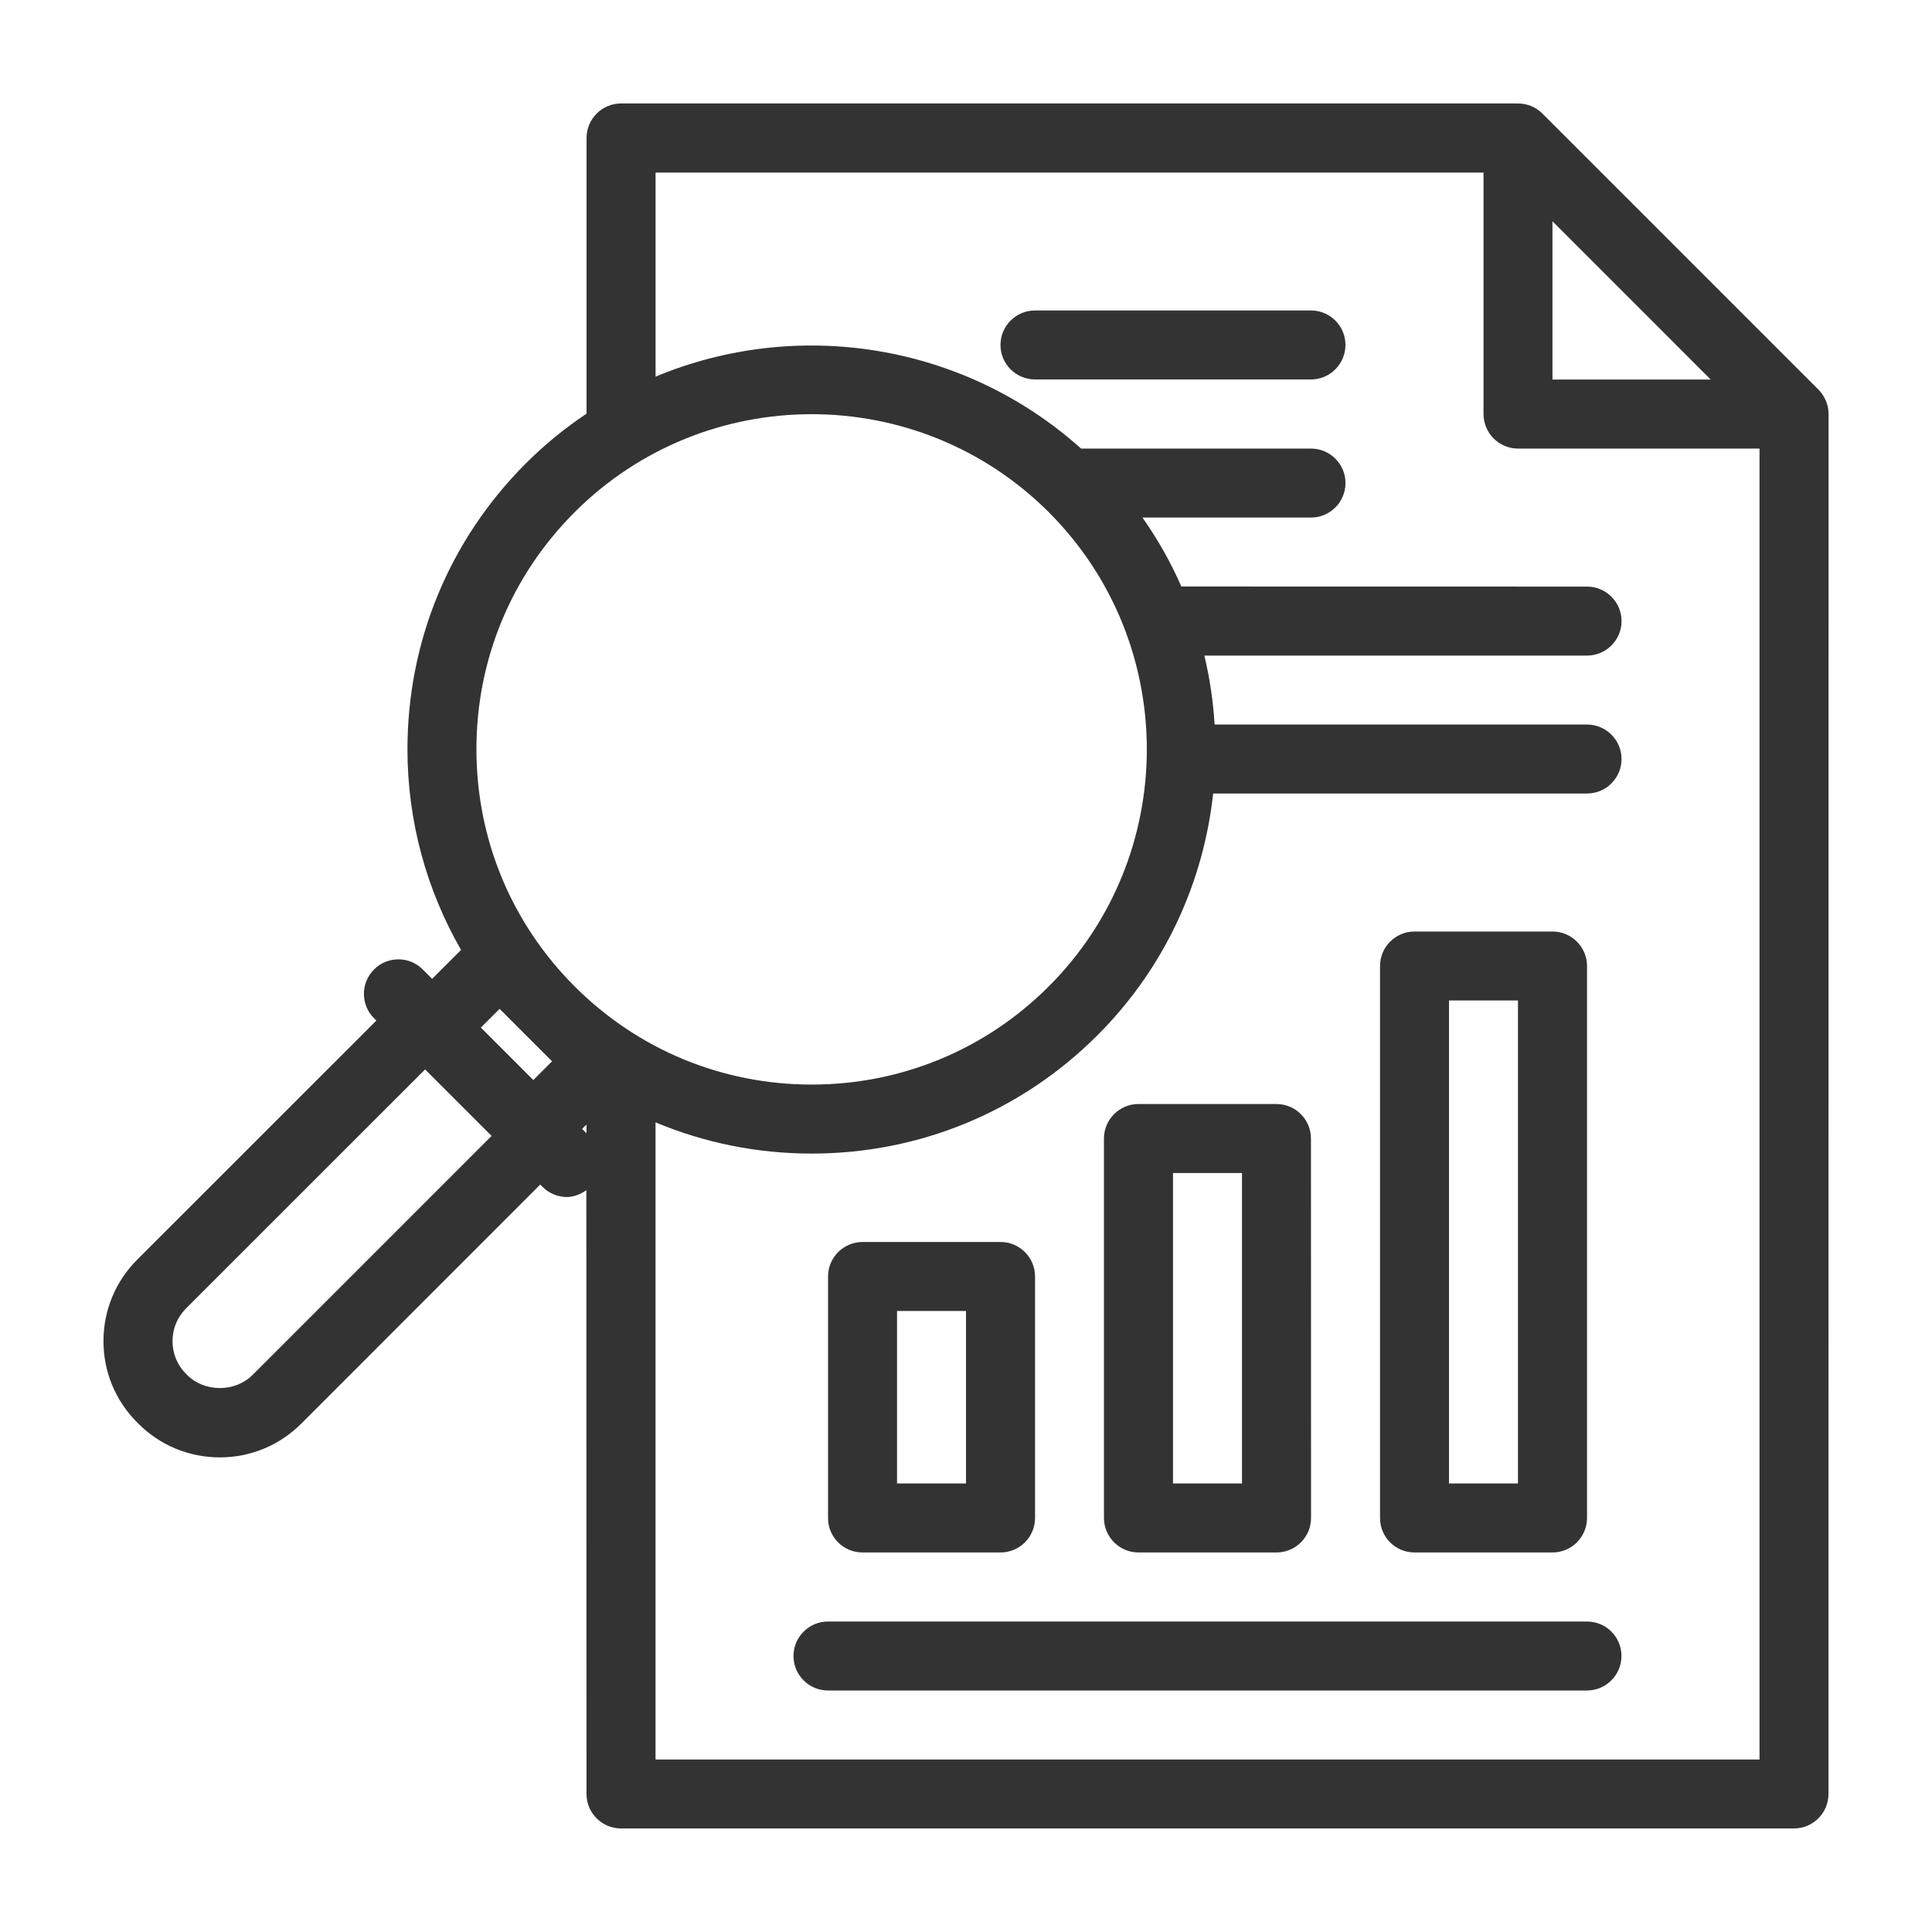
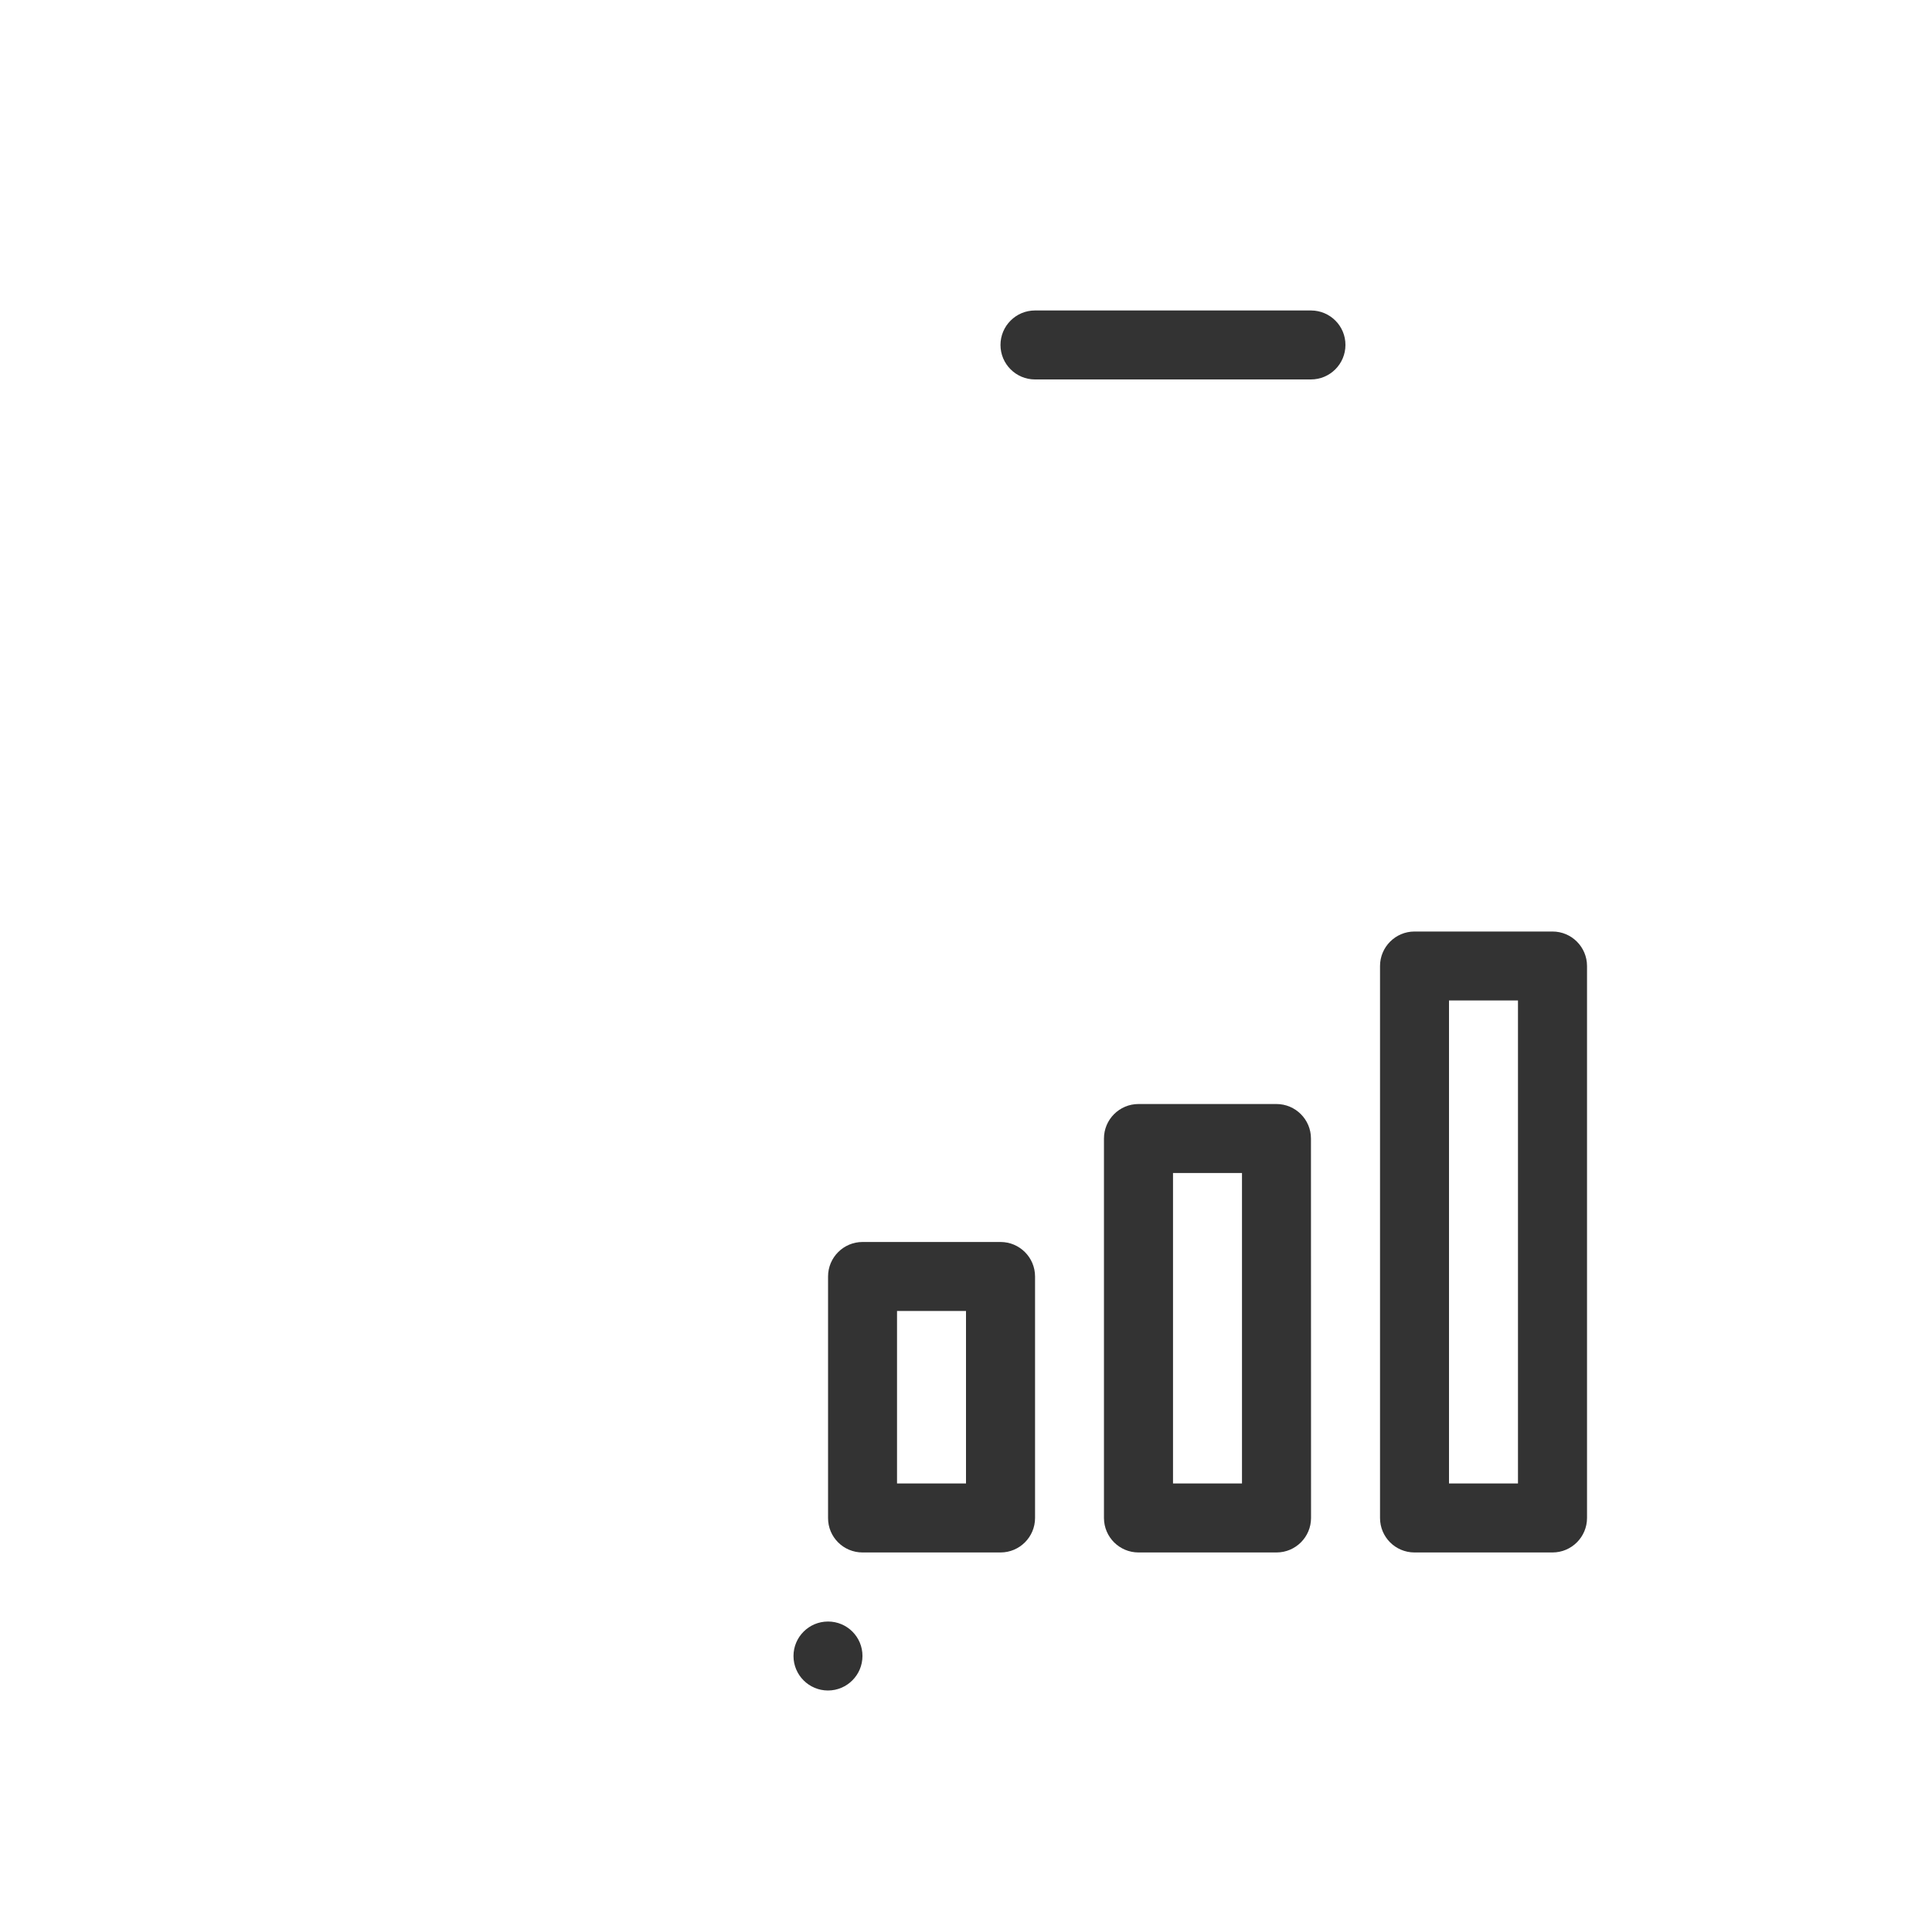
<svg xmlns="http://www.w3.org/2000/svg" width="100pt" height="100pt" version="1.1" viewBox="0 0 100 100">
  <g fill="#333">
-     <path d="m94.121 20.164-14.285-14.285c-0.164-0.164-0.359-0.293-0.574-0.387-0.219-0.086-0.453-0.137-0.691-0.137h-46.426c-0.984 0-1.785 0.801-1.785 1.785v14.27c-1.109 0.742-2.164 1.598-3.141 2.574-3.953 3.953-6.129 9.207-6.129 14.797 0 3.707 0.977 7.258 2.773 10.387l-1.496 1.496-0.484-0.484c-0.699-0.699-1.828-0.699-2.523 0-0.699 0.699-0.699 1.828 0 2.523l0.121 0.121-12.375 12.371c-1.129 1.129-1.75 2.625-1.75 4.219s0.621 3.09 1.746 4.215l0.059 0.059c1.125 1.125 2.625 1.746 4.215 1.746 1.594 0 3.09-0.621 4.215-1.746l12.371-12.375 0.121 0.121c0.348 0.348 0.805 0.523 1.262 0.523 0.355 0 0.699-0.141 1.004-0.352l0.008 31.25c0 0.984 0.801 1.785 1.785 1.785h60.715c0.984 0 1.785-0.801 1.785-1.785l0.004-71.426c0-0.238-0.047-0.473-0.141-0.688-0.09-0.219-0.223-0.414-0.383-0.578zm-13.766-8.711 8.191 8.191h-8.191zm-50.613 15.059c3.383-3.383 7.828-5.074 12.27-5.074 4.445 0 8.887 1.691 12.273 5.074 6.766 6.766 6.766 17.777 0 24.543-3.277 3.277-7.637 5.082-12.273 5.082s-8.992-1.805-12.27-5.082c-3.277-3.277-5.082-7.637-5.082-12.27-0.004-4.637 1.805-8.996 5.082-12.273zm-2.137 29.391-2.715-2.715 0.969-0.969 2.715 2.715zm-14.535 15.266c-0.902 0.902-2.481 0.902-3.383 0l-0.059-0.059c-0.453-0.453-0.699-1.055-0.699-1.695 0-0.641 0.25-1.238 0.699-1.691l12.375-12.371 3.441 3.441zm17.059-12.738 0.227-0.227v0.453zm3.801 32.641v-32.98c2.527 1.059 5.262 1.617 8.082 1.617 5.59 0 10.844-2.176 14.797-6.129 3.496-3.496 5.484-7.934 5.984-12.508h19.352c0.984 0 1.785-0.801 1.785-1.785s-0.801-1.785-1.785-1.785h-19.277c-0.074-1.203-0.25-2.394-0.531-3.57h19.809c0.984 0 1.785-0.801 1.785-1.785s-0.801-1.785-1.785-1.785l-21-0.004c-0.543-1.242-1.215-2.434-2.012-3.57h8.723c0.984 0 1.785-0.801 1.785-1.785s-0.801-1.785-1.785-1.785h-11.902c-6.141-5.504-14.762-6.754-22.023-3.723v-10.562h42.855v12.5c0 0.984 0.801 1.785 1.785 1.785h12.5v67.855z" />
    <path d="m44.645 80.355h7.144c0.984 0 1.785-0.801 1.785-1.785v-12.5c0-0.984-0.801-1.785-1.785-1.785h-7.144c-0.984 0-1.785 0.801-1.785 1.785v12.5c-0.004 0.988 0.797 1.785 1.785 1.785zm1.785-12.5h3.57v8.93h-3.57z" />
    <path d="m58.93 80.355h7.144c0.984 0 1.785-0.801 1.785-1.785l-0.004-19.641c0-0.984-0.801-1.785-1.785-1.785h-7.144c-0.984 0-1.785 0.801-1.785 1.785v19.645c0.004 0.984 0.801 1.781 1.789 1.781zm1.785-19.641h3.57v16.07h-3.57z" />
    <path d="m73.215 80.355h7.144c0.984 0 1.785-0.801 1.785-1.785v-28.57c0-0.984-0.801-1.785-1.785-1.785h-7.144c-0.984 0-1.785 0.801-1.785 1.785v28.57c0 0.988 0.797 1.785 1.785 1.785zm1.785-28.57h3.57v25h-3.57z" />
-     <path d="m82.145 83.93h-39.289c-0.984 0-1.785 0.801-1.785 1.785s0.801 1.785 1.785 1.785h39.285c0.984 0 1.785-0.801 1.785-1.785 0.004-0.988-0.797-1.785-1.781-1.785z" />
+     <path d="m82.145 83.93h-39.289c-0.984 0-1.785 0.801-1.785 1.785s0.801 1.785 1.785 1.785c0.984 0 1.785-0.801 1.785-1.785 0.004-0.988-0.797-1.785-1.781-1.785z" />
    <path d="m67.855 16.07h-14.285c-0.984 0-1.785 0.801-1.785 1.785s0.801 1.785 1.785 1.785h14.285c0.984 0 1.785-0.801 1.785-1.785 0.004-0.984-0.797-1.785-1.785-1.785z" />
  </g>
</svg>